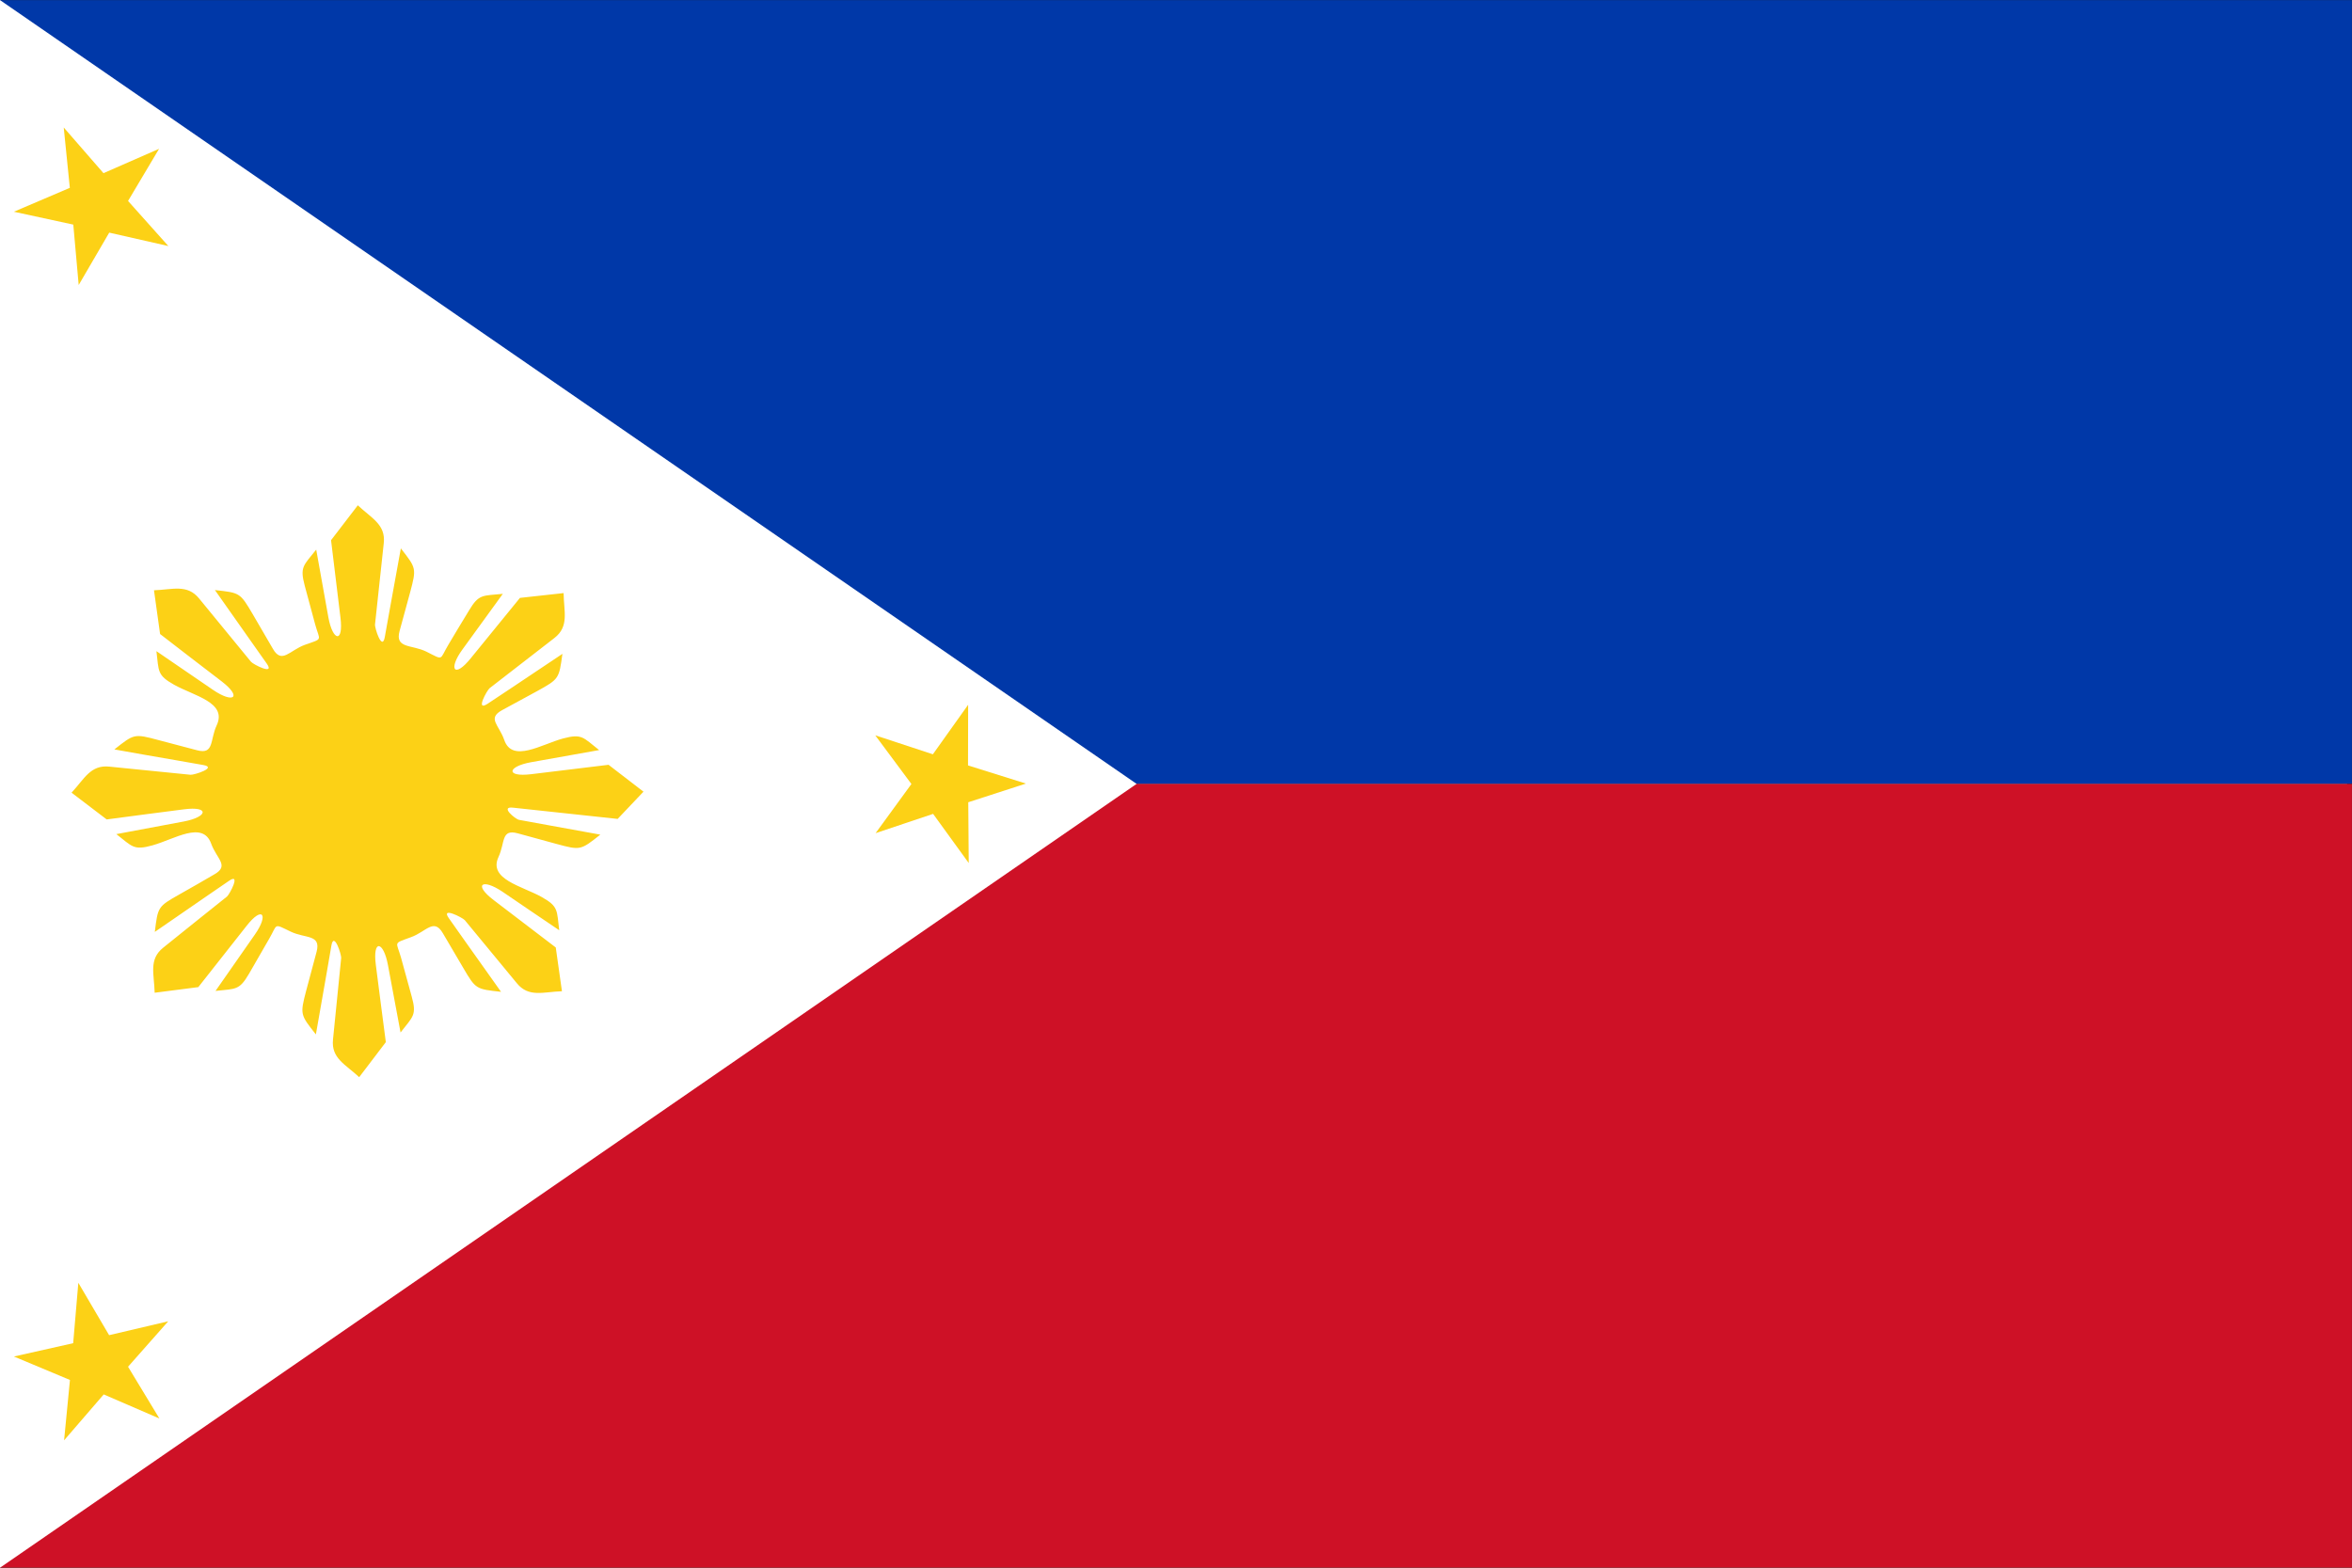
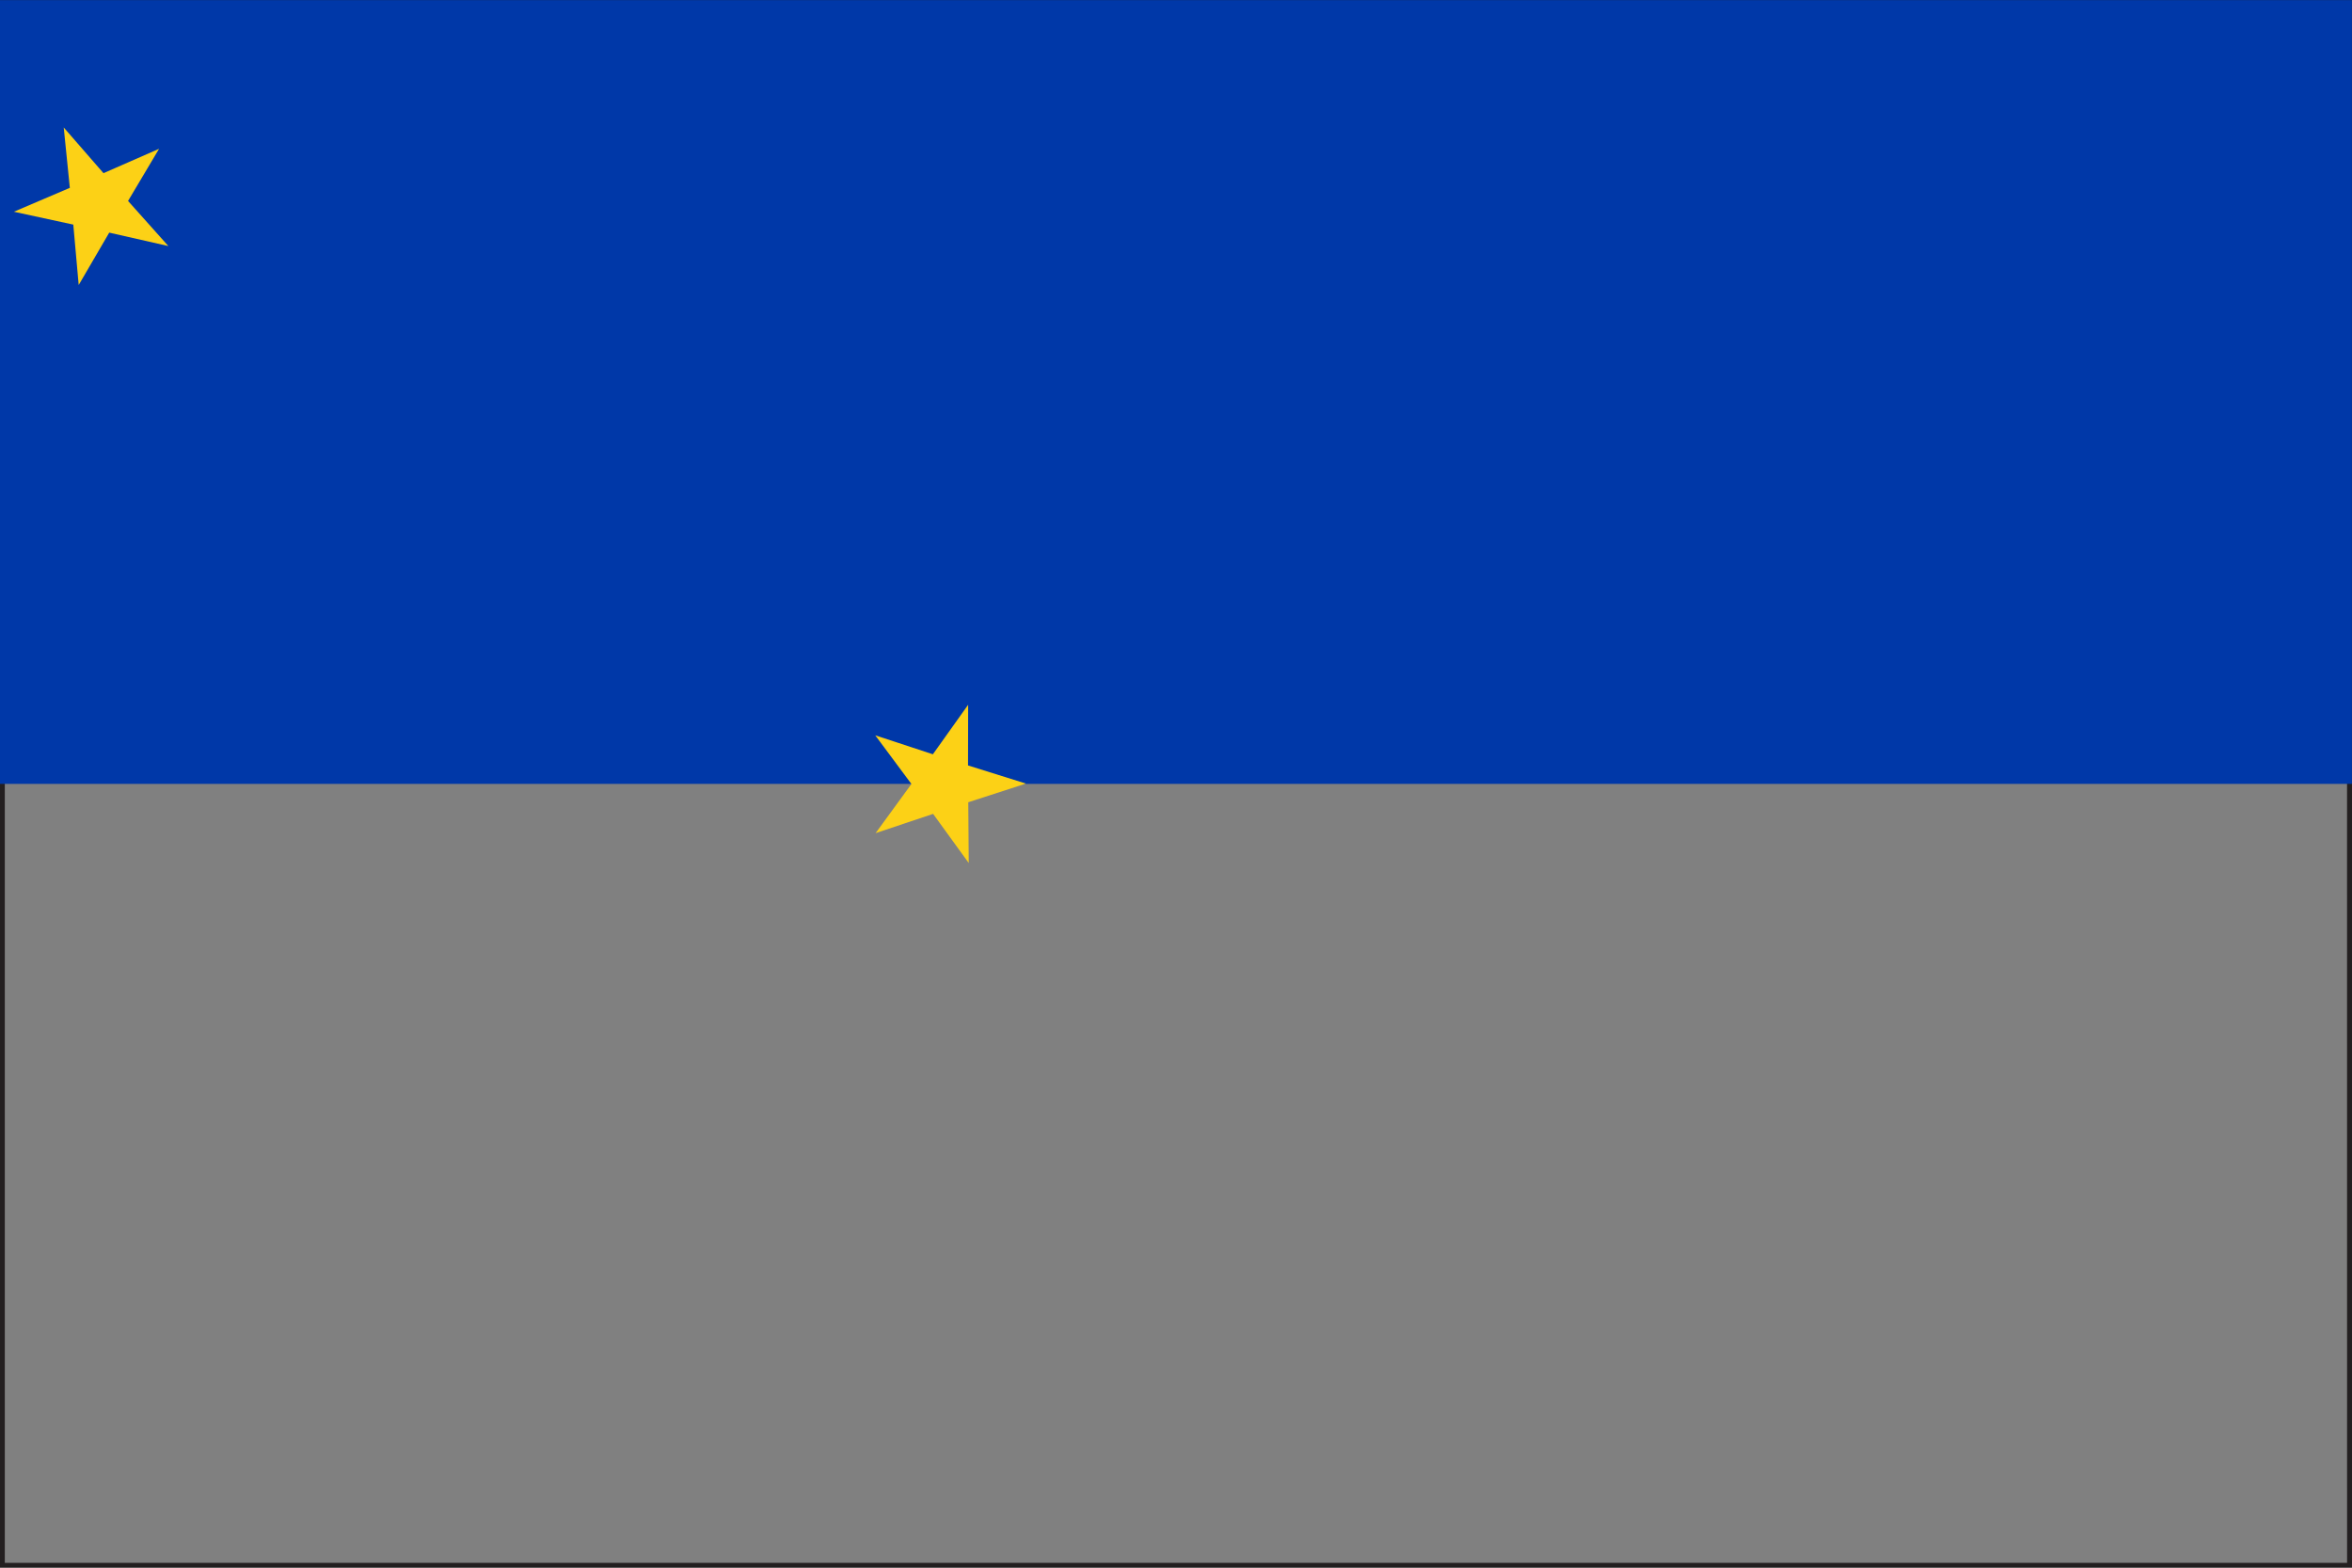
<svg xmlns="http://www.w3.org/2000/svg" version="1.1" id="レイヤー_1" x="0px" y="0px" viewBox="0 0 59.751 39.833" style="enable-background:new 0 0 59.751 39.833;" xml:space="preserve">
  <rect x="0" y="0" width="59.751" height="39.833" fill="#808080" stroke="none" />
  <style type="text/css">
	.st0{fill:#231F20;}
	.st1{fill:#0038A8;}
	.st2{fill:#CE1126;}
	.st3{fill:#FFFFFF;}
	.st4{fill:#FCD116;}
</style>
  <g id="フィリピン">
    <path class="st0" d="M-0.125,39.959V-0.122h60v39.959v0.122H-0.125z M59.749,39.837v-0.125V39.837z M0.122,39.711h59.504   L59.624,0.122H0.122V39.711z" />
    <rect x="-0.003" y="0.003" class="st1" width="59.752" height="19.915" />
-     <rect x="-0.003" y="19.918" class="st2" width="59.752" height="19.918" />
-     <polygon class="st3" points="-0.003,39.837 -0.003,0 28.875,19.918  " />
-     <polygon class="st4" points="4.05,36.044 2.635,35.431 1.628,36.598 1.777,35.064 0.353,34.468 1.859,34.13 1.99,32.595    2.772,33.926 4.274,33.573 3.253,34.728  " />
-     <path class="st4" d="M15.691,20.808l0.656-0.692l-0.887-0.683c-0.653,0.079-1.31,0.16-1.966,0.239   c-0.659,0.079-0.607-0.198,0.006-0.306c0.572-0.102,1.147-0.204,1.721-0.307c-0.409-0.321-0.432-0.423-0.916-0.295   c-0.549,0.149-1.289,0.627-1.494,0.041c-0.131-0.385-0.44-0.549-0.058-0.759c0.298-0.163,0.598-0.327,0.896-0.487   c0.554-0.307,0.552-0.312,0.639-0.945c-0.438,0.292-0.875,0.584-1.313,0.878l-0.589,0.391c-0.321,0.21-0.014-0.344,0.053-0.397   c0.549-0.426,1.097-0.852,1.646-1.275c0.379-0.295,0.239-0.668,0.233-1.141l-1.109,0.122c-0.417,0.513-0.834,1.027-1.252,1.537   c-0.417,0.517-0.575,0.277-0.21-0.225c0.344-0.473,0.686-0.942,1.027-1.415c-0.514,0.053-0.607-0.003-0.861,0.426   c-0.178,0.289-0.353,0.583-0.525,0.872c-0.231,0.385-0.105,0.397-0.56,0.169c-0.373-0.181-0.799-0.073-0.677-0.522   c0.088-0.33,0.178-0.656,0.268-0.983c0.163-0.613,0.158-0.613-0.236-1.117c-0.096,0.519-0.189,1.036-0.283,1.558l-0.125,0.697   c-0.067,0.367-0.26-0.239-0.248-0.324c0.076-0.686,0.149-1.377,0.222-2.063c0.053-0.478-0.315-0.636-0.659-0.963l-0.68,0.887   c0.079,0.654,0.16,1.31,0.239,1.966c0.082,0.659-0.196,0.604-0.307-0.006c-0.102-0.575-0.204-1.147-0.309-1.721   c-0.321,0.406-0.42,0.432-0.292,0.916c0.088,0.327,0.178,0.659,0.266,0.986c0.117,0.426,0.213,0.35-0.26,0.517   c-0.391,0.14-0.586,0.499-0.814,0.102c-0.172-0.292-0.341-0.586-0.513-0.881c-0.321-0.545-0.324-0.543-0.96-0.612   c0.303,0.432,0.607,0.86,0.91,1.292l0.408,0.578c0.216,0.307-0.35,0.018-0.403-0.05c-0.44-0.534-0.878-1.071-1.316-1.605   c-0.304-0.373-0.674-0.225-1.147-0.21l0.155,1.112c0.522,0.402,1.041,0.805,1.567,1.205c0.528,0.408,0.295,0.566-0.219,0.216   c-0.481-0.327-0.96-0.657-1.441-0.986c0.064,0.514,0.012,0.607,0.446,0.852c0.517,0.289,1.357,0.449,1.085,1.033   c-0.175,0.373-0.061,0.75-0.499,0.633c-0.33-0.088-0.656-0.175-0.986-0.26c-0.612-0.163-0.612-0.158-1.114,0.239   c0.519,0.094,1.041,0.184,1.561,0.274l0.695,0.122c0.373,0.064-0.234,0.257-0.321,0.248c-0.685-0.067-1.377-0.137-2.063-0.207   c-0.481-0.05-0.636,0.315-0.96,0.662l0.893,0.68c0.653-0.088,1.307-0.172,1.963-0.257c0.656-0.085,0.61,0.192-0.003,0.309   c-0.572,0.105-1.144,0.213-1.715,0.321c0.405,0.315,0.435,0.42,0.916,0.286c0.563-0.157,1.281-0.636,1.494-0.041   c0.14,0.385,0.467,0.557,0.082,0.776C5.15,22.39,4.855,22.559,4.56,22.725c-0.552,0.312-0.549,0.318-0.627,0.954   c0.435-0.298,0.87-0.598,1.304-0.899l0.583-0.4c0.309-0.213,0.012,0.347-0.053,0.4c-0.543,0.432-1.082,0.867-1.622,1.301   c-0.373,0.298-0.227,0.671-0.216,1.144l1.109-0.143c0.408-0.519,0.817-1.036,1.225-1.555c0.408-0.522,0.569-0.289,0.21,0.222   c-0.333,0.476-0.665,0.954-0.998,1.43c0.511-0.059,0.601-0.006,0.852-0.438c0.172-0.298,0.341-0.589,0.511-0.887   c0.222-0.379,0.099-0.397,0.549-0.181c0.373,0.178,0.773,0.064,0.656,0.511c-0.088,0.327-0.175,0.656-0.263,0.983   c-0.16,0.612-0.152,0.615,0.245,1.117c0.09-0.522,0.181-1.042,0.274-1.561l0.12-0.697c0.064-0.37,0.26,0.236,0.248,0.321   c-0.07,0.689-0.137,1.377-0.207,2.066c-0.05,0.479,0.318,0.633,0.665,0.957l0.677-0.89c-0.085-0.656-0.172-1.31-0.254-1.963   c-0.085-0.659,0.193-0.61,0.307,0c0.108,0.575,0.213,1.147,0.321,1.718c0.315-0.408,0.417-0.435,0.283-0.916   c-0.091-0.329-0.181-0.656-0.271-0.986c-0.12-0.423-0.213-0.347,0.254-0.52c0.388-0.14,0.578-0.493,0.808-0.102   c0.172,0.295,0.344,0.586,0.516,0.878c0.321,0.549,0.327,0.543,0.963,0.613c-0.303-0.429-0.61-0.861-0.916-1.29l-0.408-0.578   c-0.222-0.309,0.347-0.018,0.403,0.047c0.438,0.534,0.881,1.068,1.322,1.602c0.303,0.371,0.674,0.219,1.146,0.204l-0.157-1.112   c-0.525-0.4-1.05-0.799-1.575-1.202c-0.531-0.403-0.292-0.56,0.219-0.216c0.481,0.33,0.963,0.654,1.444,0.98   c-0.064-0.508-0.012-0.601-0.449-0.846c-0.496-0.277-1.357-0.449-1.094-1.015c0.172-0.368,0.061-0.718,0.49-0.601   c0.33,0.088,0.656,0.178,0.983,0.269c0.613,0.166,0.613,0.16,1.114-0.236c-0.449-0.082-0.899-0.163-1.348-0.245l-0.718-0.131   c-0.093-0.018-0.496-0.35-0.149-0.309C13.92,20.616,14.807,20.715,15.691,20.808" />
    <polygon class="st4" points="22.244,21.17 23.154,19.921 22.235,18.684 23.699,19.166 24.595,17.908 24.592,19.449 26.063,19.91    24.598,20.385 24.61,21.929 23.705,20.68  " />
    <polygon class="st4" points="4.041,3.781 2.629,4.4 1.619,3.239 1.774,4.773 0.353,5.38 1.862,5.707 1.999,7.242 2.775,5.911    4.277,6.252 3.253,5.106  " />
  </g>
</svg>